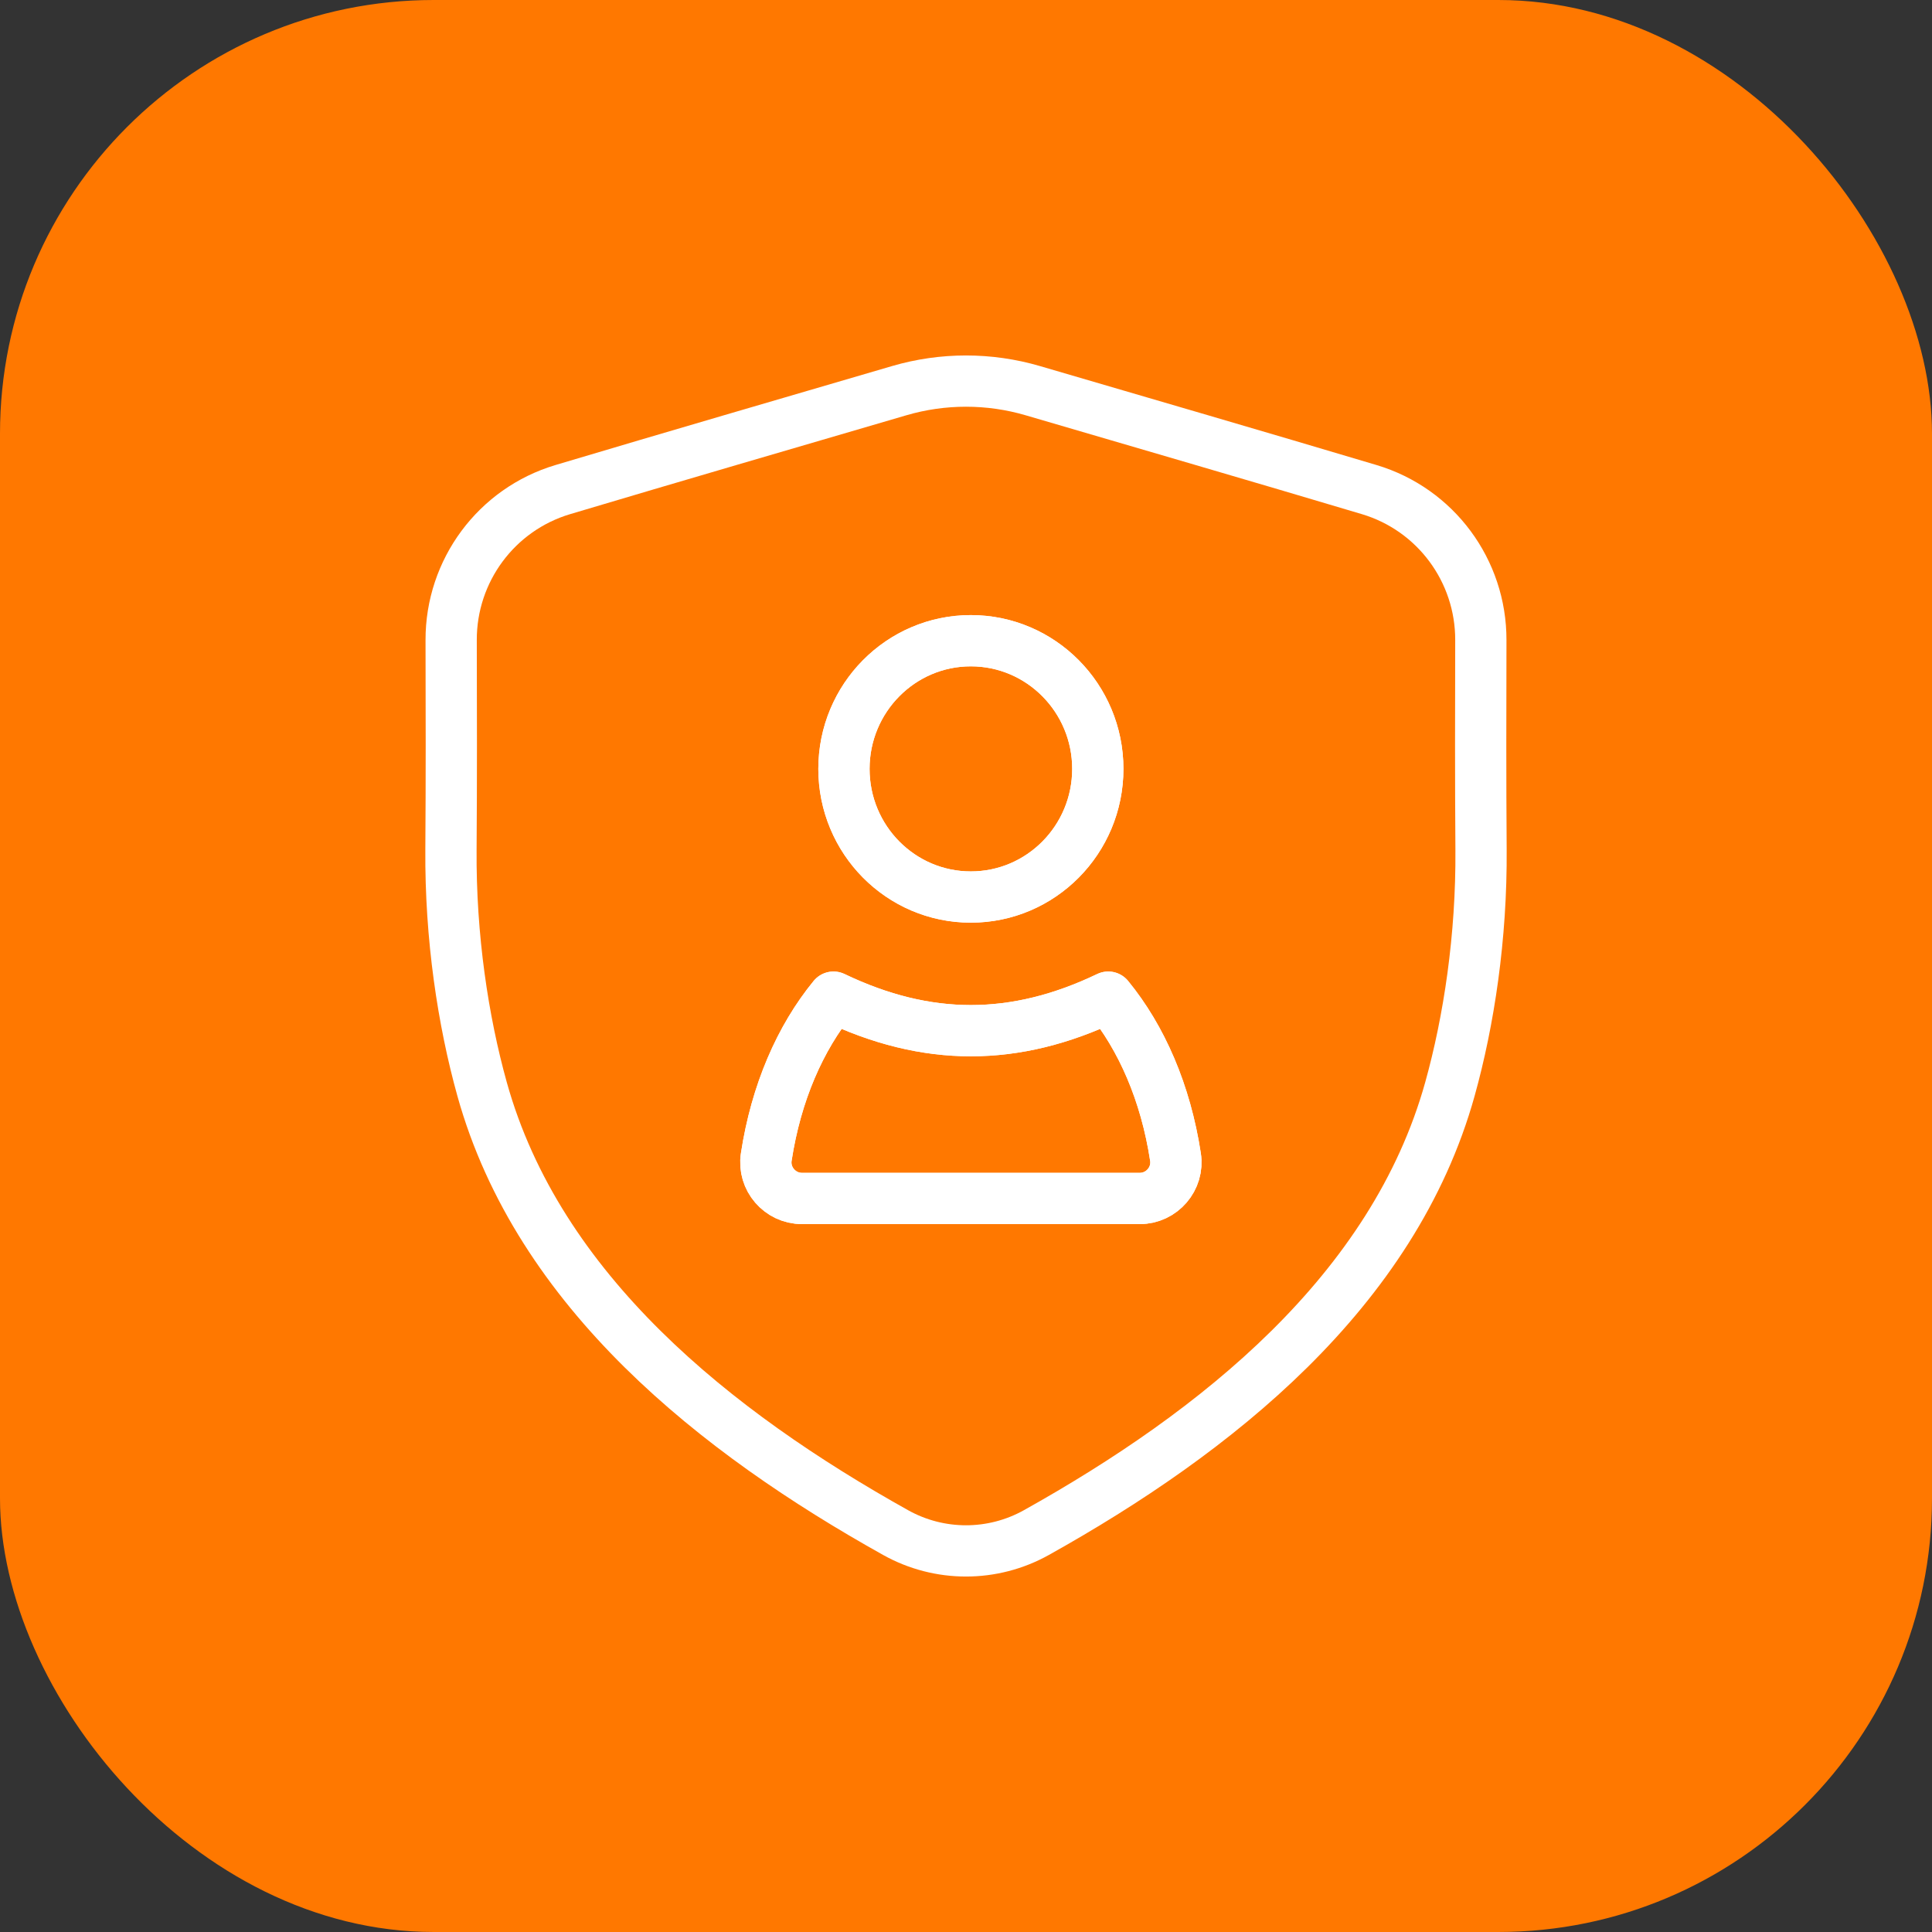
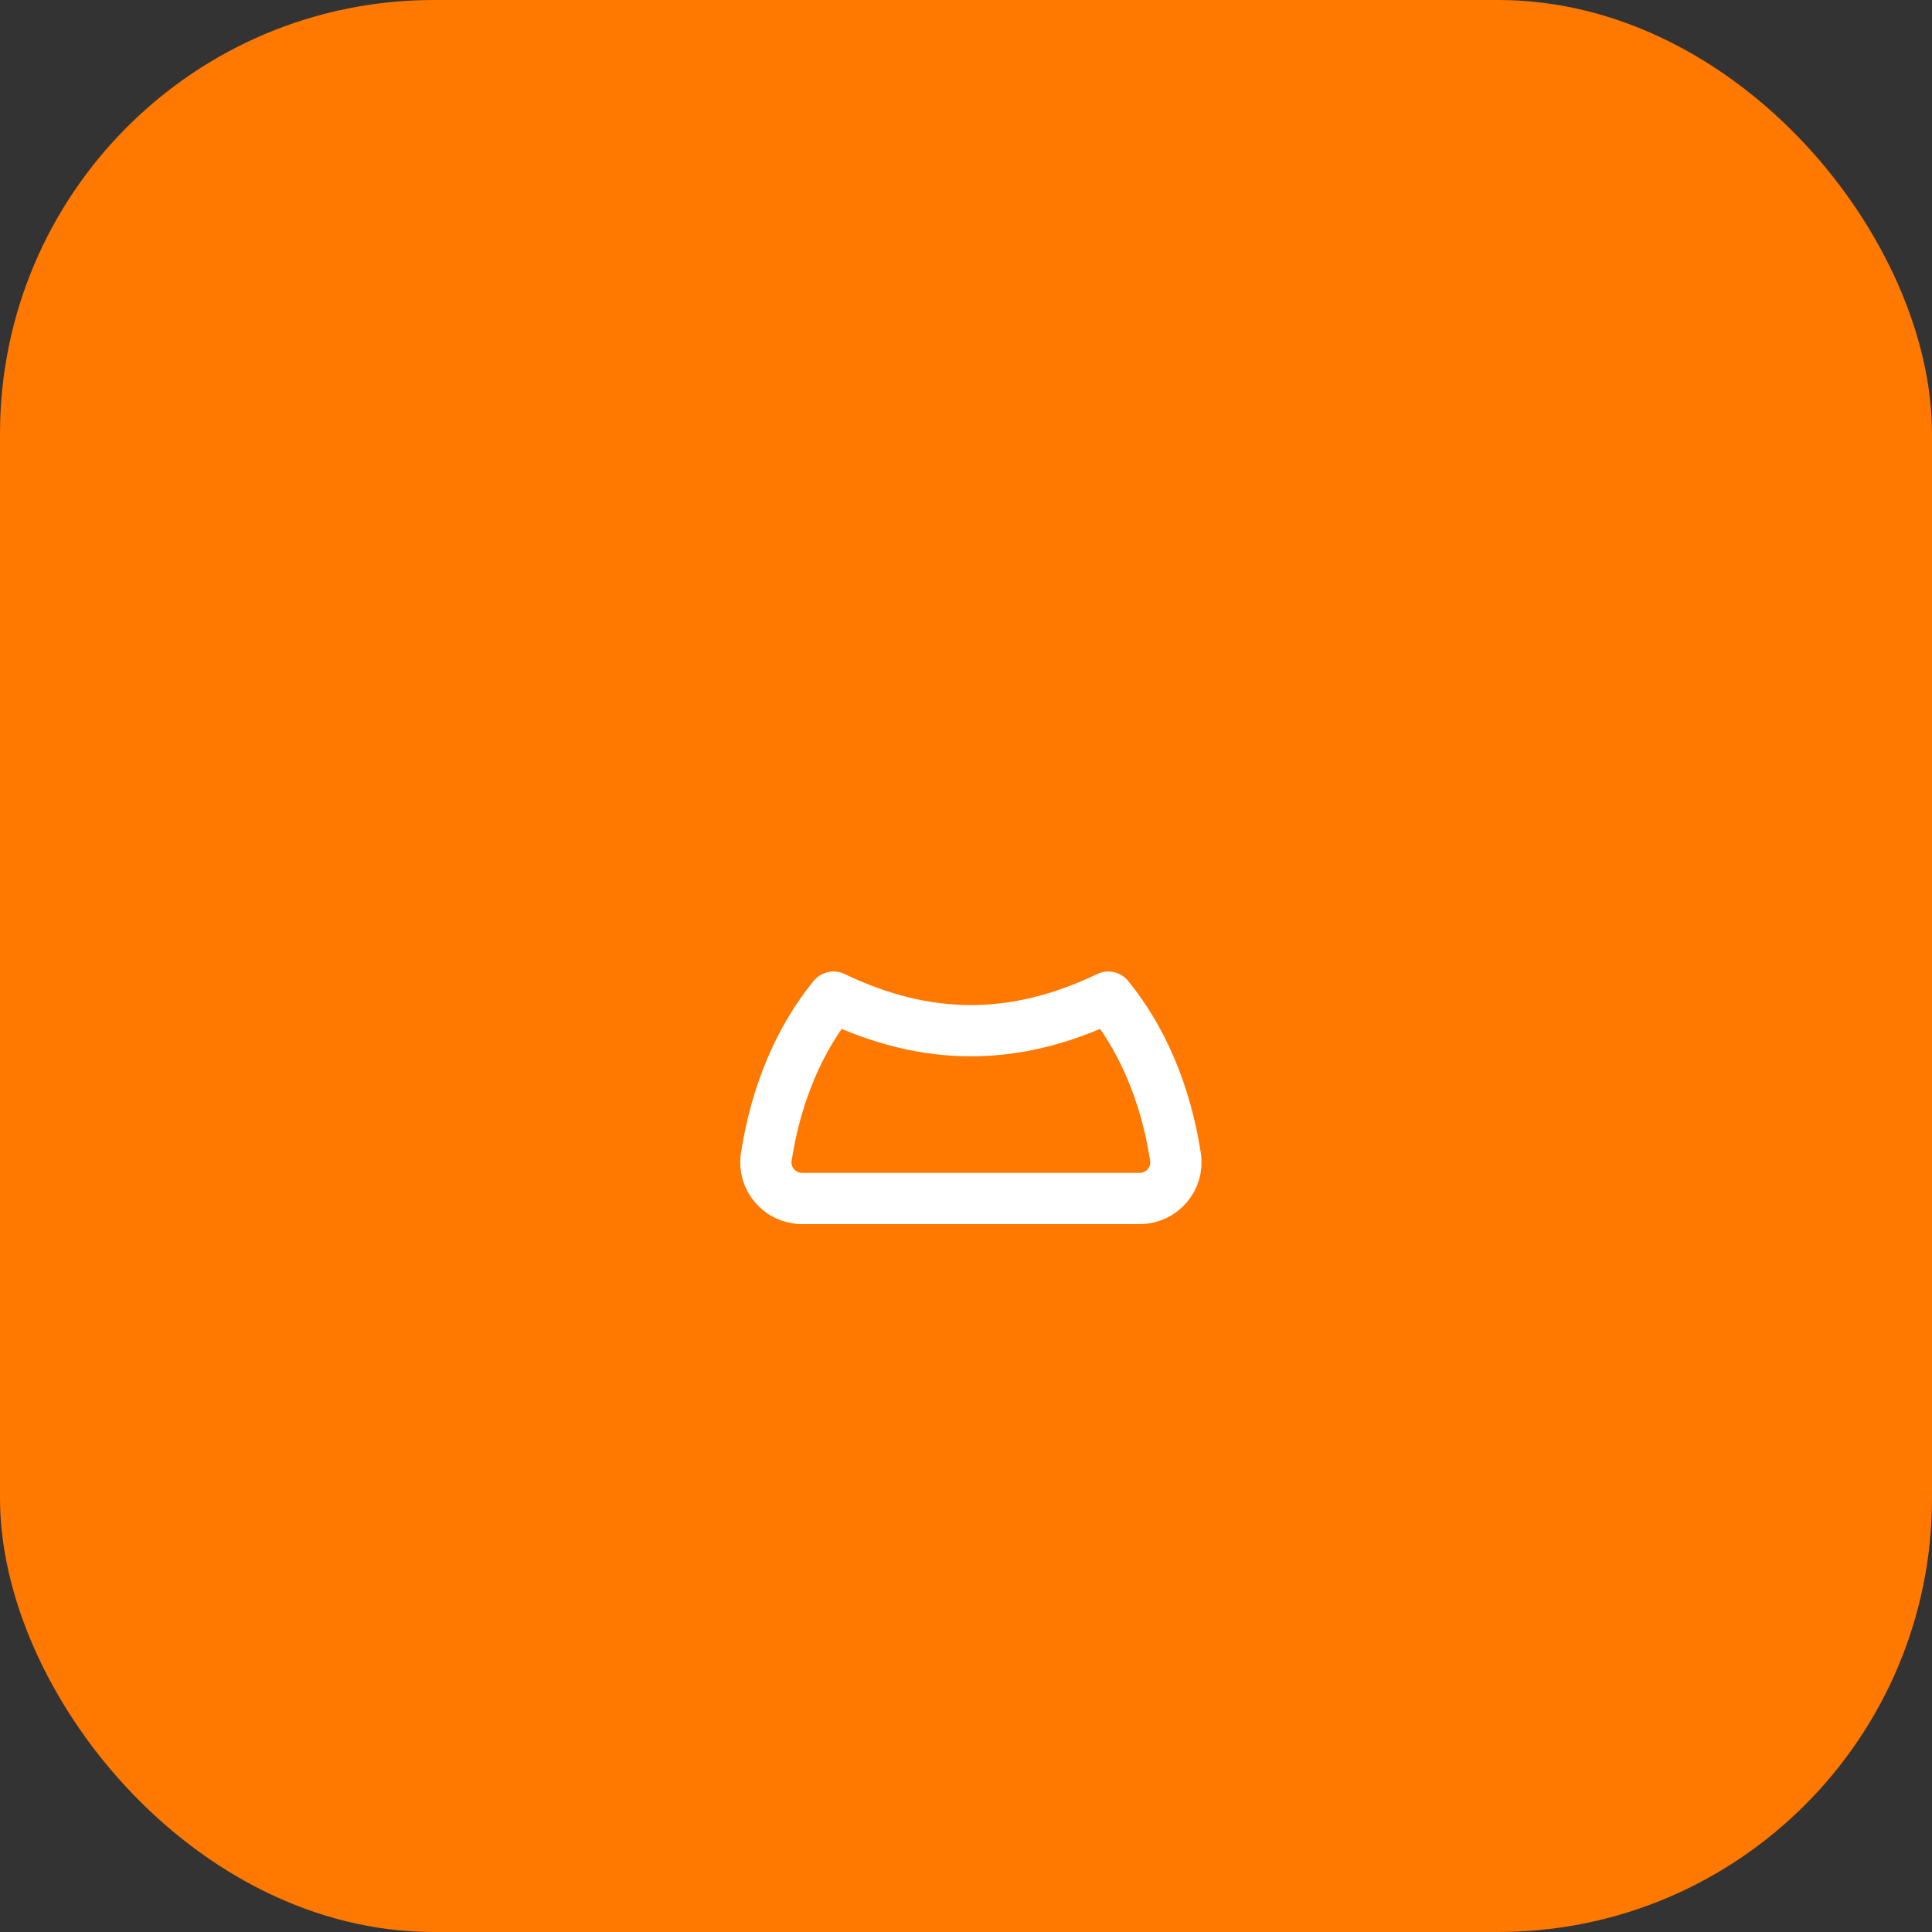
<svg xmlns="http://www.w3.org/2000/svg" width="98" height="98" viewBox="0 0 98 98" fill="none">
  <rect x="0" y="0" width="98" height="98" fill="#333333" stroke="none" />
  <rect width="98" height="98" rx="22" fill="#FF7800" />
  <path d="M57.813 60.792C58.935 60.792 59.798 59.785 59.626 58.686C59.127 55.433 57.911 52.65 56.216 50.58C51.481 52.848 47.014 52.848 42.279 50.58C40.584 52.65 39.368 55.433 38.869 58.686C38.697 59.785 39.56 60.792 40.682 60.792L57.813 60.792Z" stroke="white" stroke-width="2.6" stroke-linecap="round" stroke-linejoin="round" />
-   <path d="M49.245 32.5C52.801 32.5 55.686 35.414 55.686 39.001C55.686 42.593 52.801 45.502 49.245 45.502C45.689 45.502 42.809 42.593 42.809 39.001C42.809 35.414 45.689 32.5 49.245 32.5Z" stroke="white" stroke-width="2.6" stroke-linecap="round" stroke-linejoin="round" />
-   <path fill-rule="evenodd" clip-rule="evenodd" d="M24.452 55.24C23.492 51.793 22.841 47.533 22.875 43.084C22.901 39.547 22.894 36.008 22.885 32.47C22.876 28.95 25.175 25.841 28.549 24.834C34.23 23.139 39.924 21.483 45.614 19.816C47.825 19.169 50.175 19.169 52.386 19.816C58.076 21.483 63.77 23.139 69.451 24.834C72.825 25.841 75.124 28.95 75.115 32.47C75.106 36.008 75.099 39.547 75.125 43.084C75.159 47.533 74.508 51.793 73.548 55.24C70.687 65.513 61.673 72.658 52.57 77.74C50.351 78.979 47.649 78.979 45.43 77.74C36.327 72.658 27.313 65.513 24.452 55.24ZM59.626 58.686C59.798 59.785 58.935 60.792 57.813 60.792L40.682 60.792C39.56 60.792 38.697 59.785 38.869 58.686C39.368 55.433 40.584 52.65 42.279 50.58C47.014 52.848 51.481 52.848 56.216 50.58C57.911 52.65 59.127 55.433 59.626 58.686ZM55.686 39.001C55.686 35.414 52.801 32.5 49.245 32.5C45.689 32.5 42.809 35.414 42.809 39.001C42.809 42.593 45.689 45.502 49.245 45.502C52.801 45.502 55.686 42.593 55.686 39.001Z" stroke="white" stroke-width="2.6" stroke-linecap="round" stroke-linejoin="round" />
</svg>